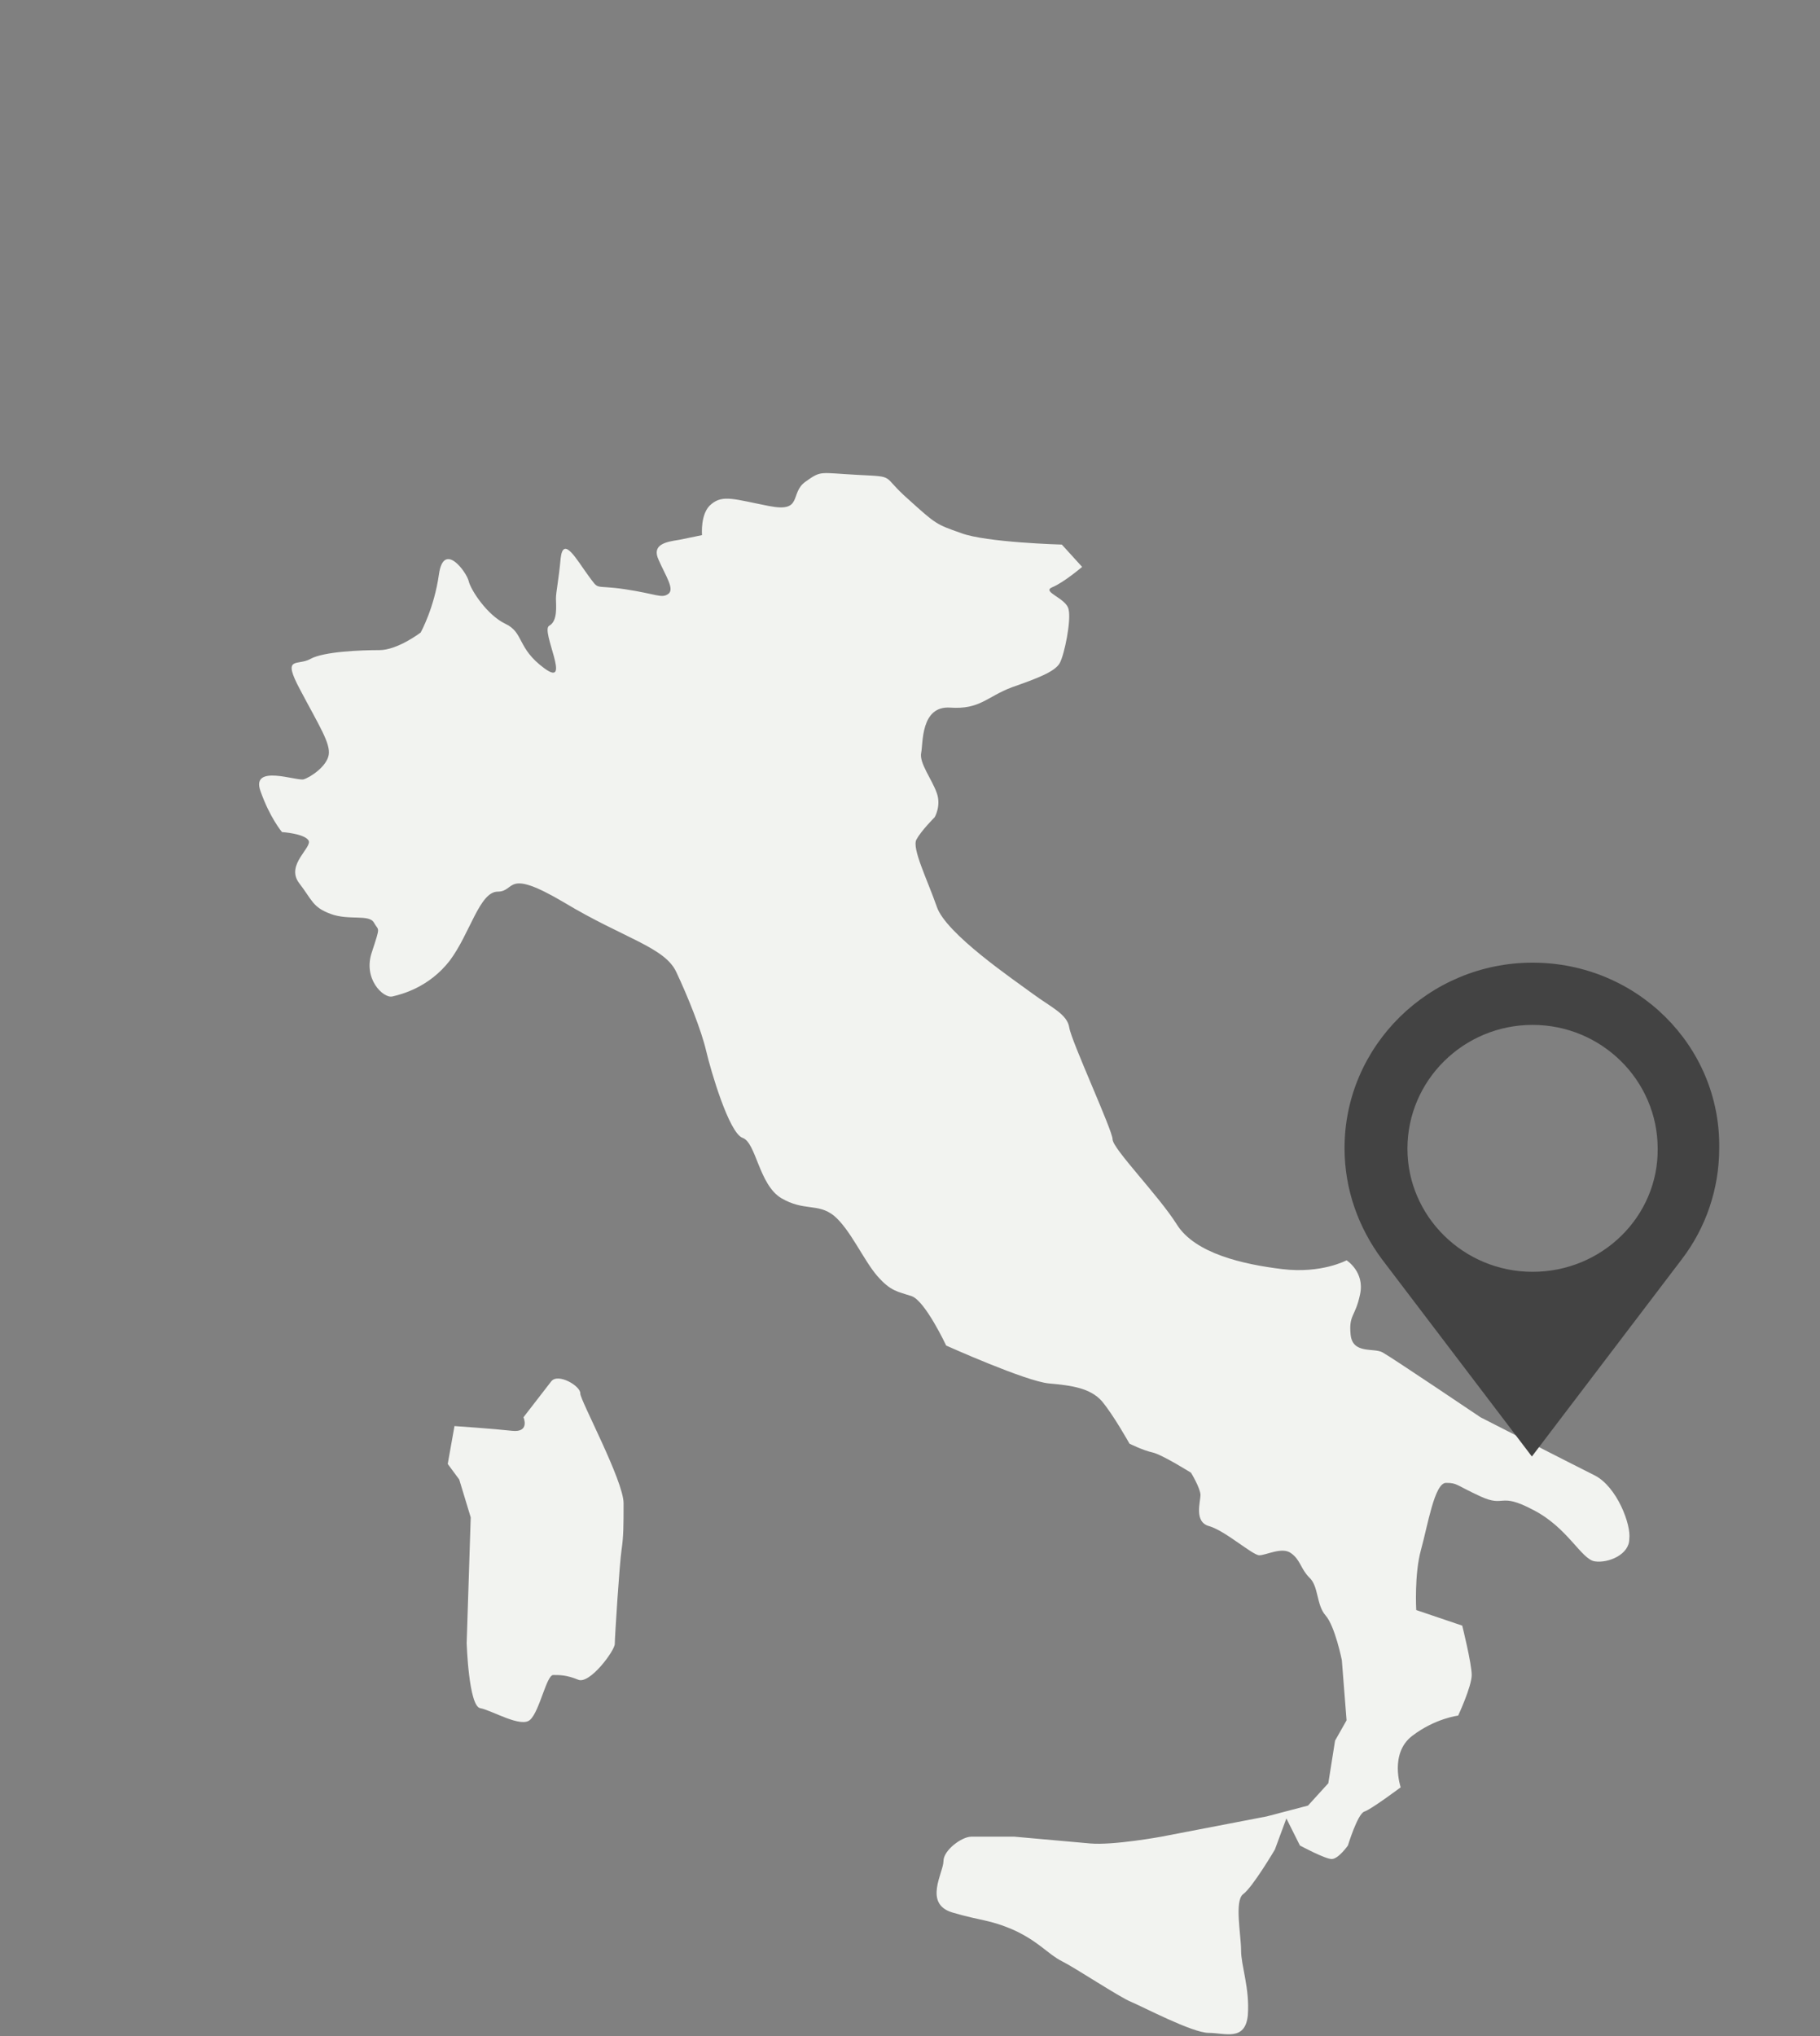
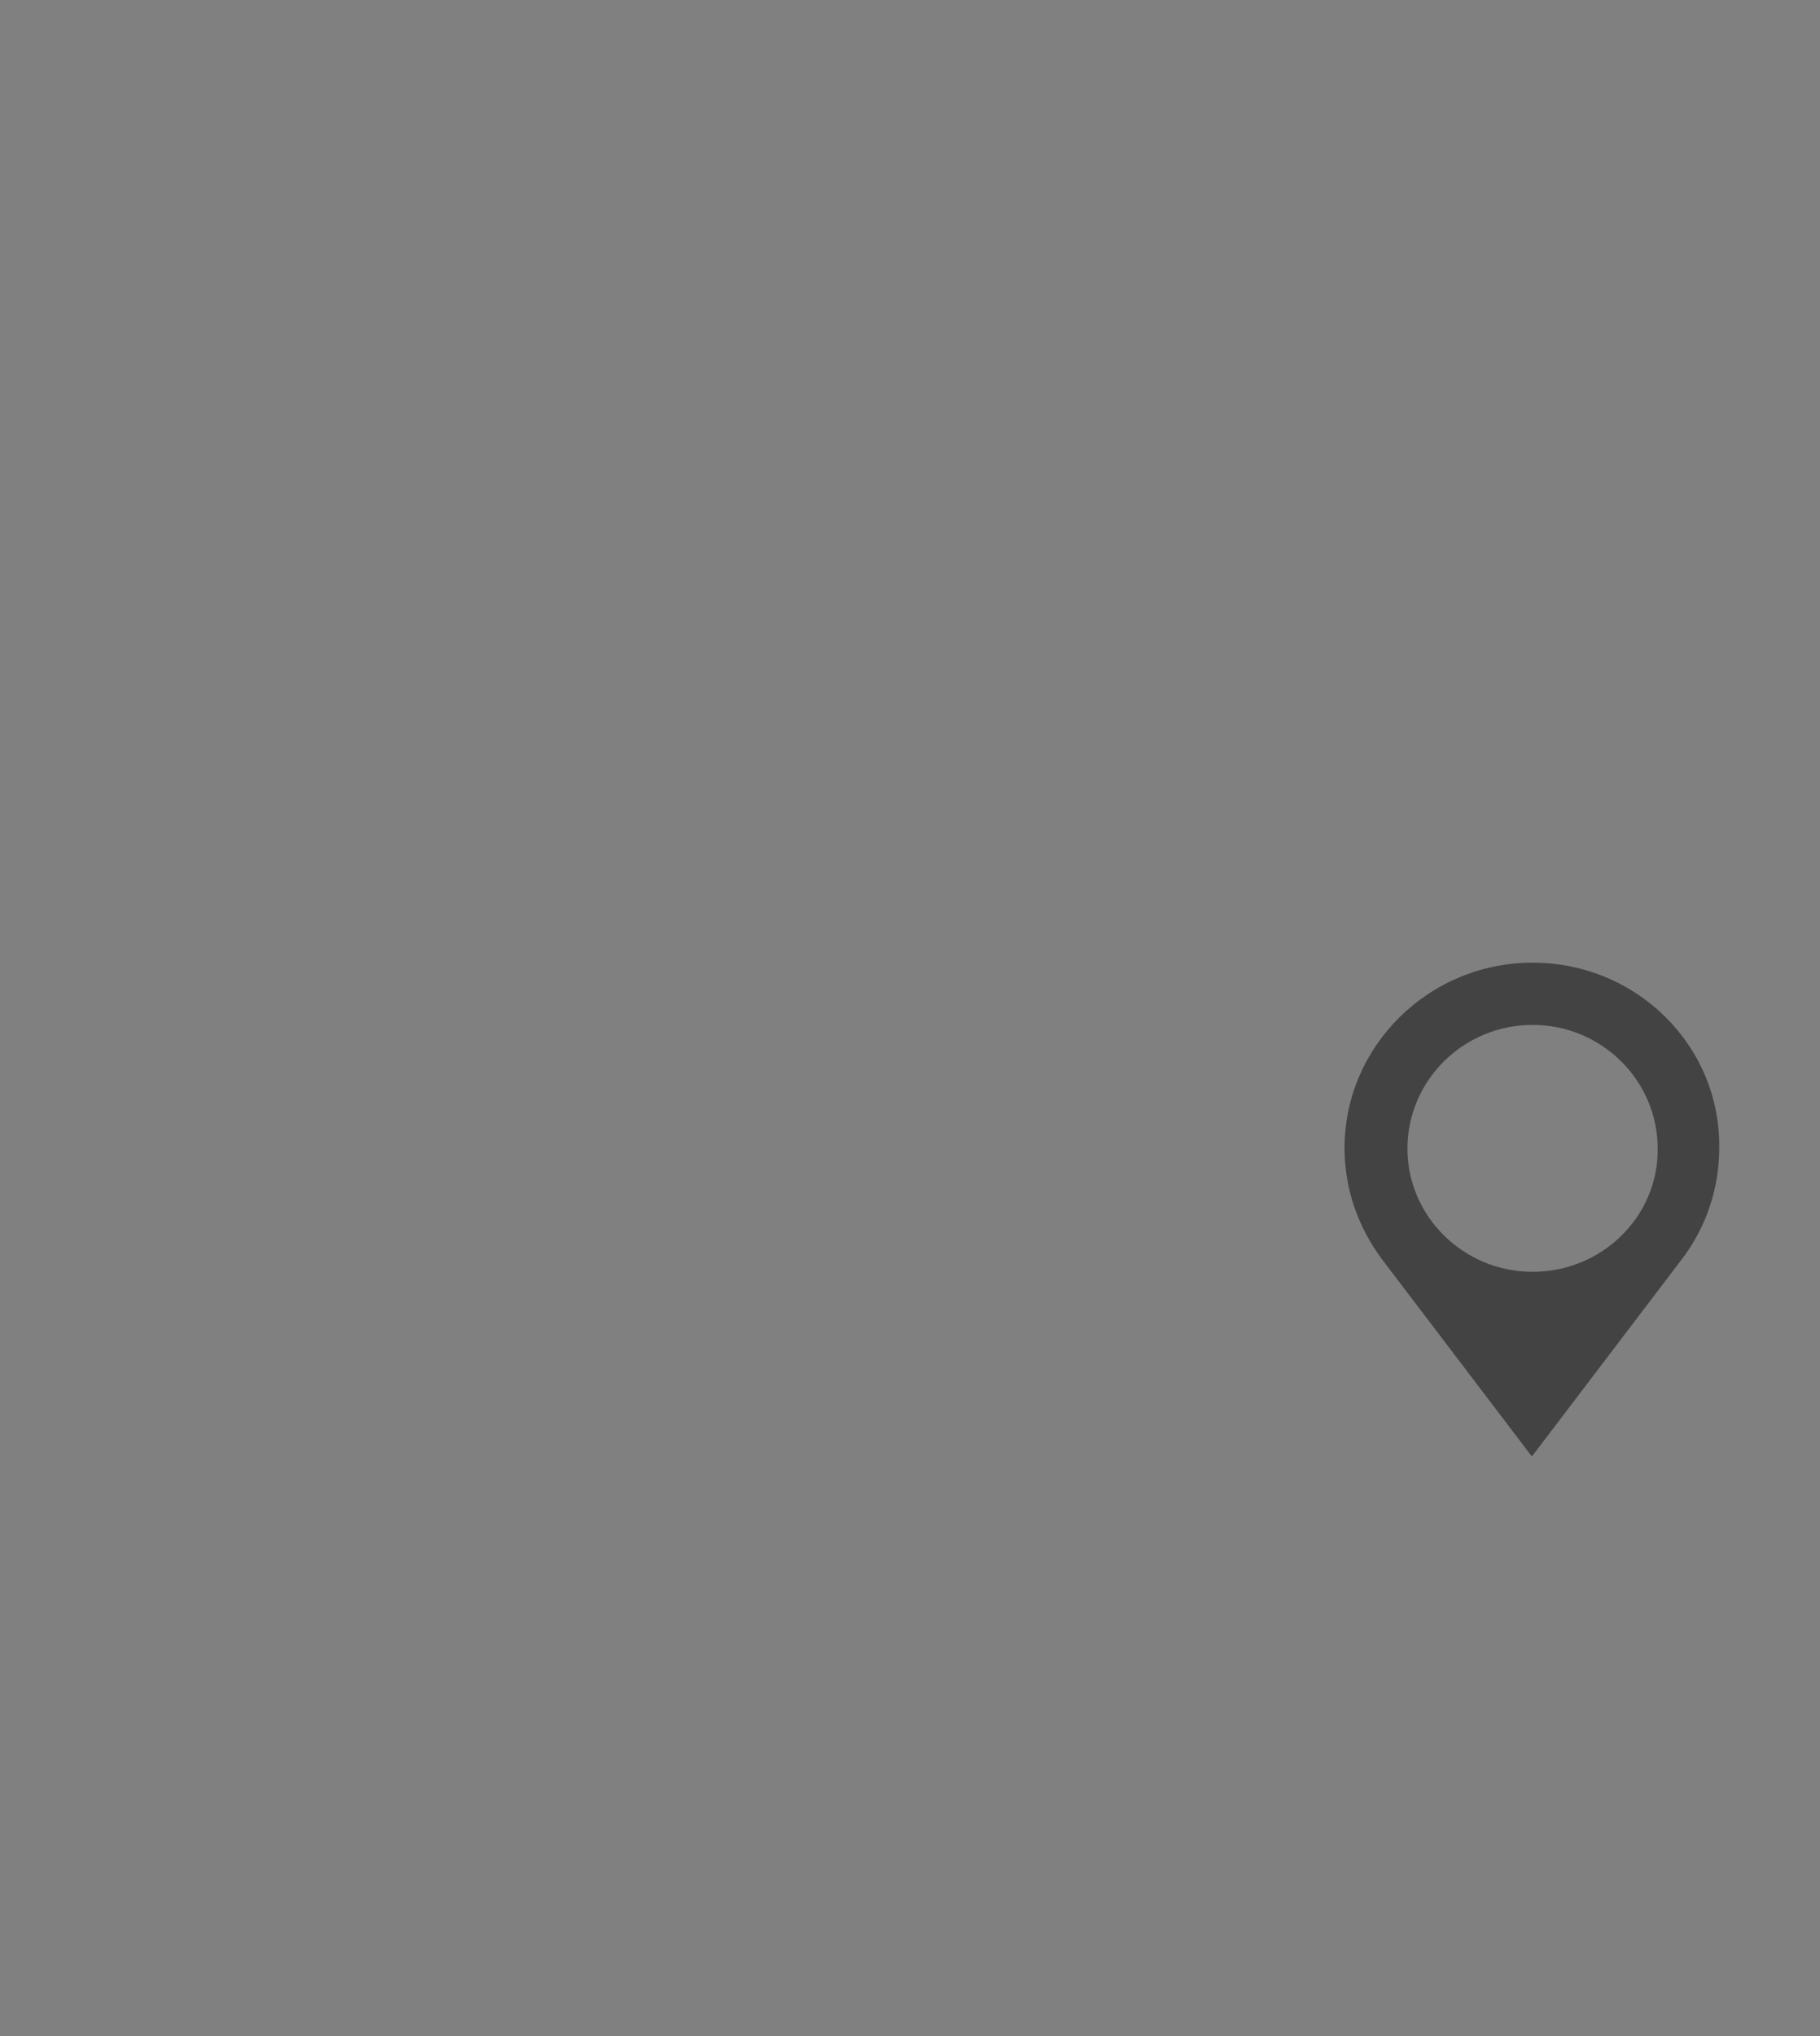
<svg xmlns="http://www.w3.org/2000/svg" version="1.1" id="Layer_1" x="0px" y="0px" width="269.1px" height="301px" viewBox="0 0 269.1 301" style="enable-background:new 0 0 269.1 301;" xml:space="preserve">
  <rect x="0" y="0" width="269.1" height="301" fill="#808080" stroke="none" />
  <style type="text/css">
	.st0{fill:#F2F3F0;}
	.st1{fill:#434343;}
</style>
-   <path class="st0" d="M81.5,204.2c-1,1.3-4.1,5.3-4.1,5.3s1,2.3-1.7,2c-2.7-0.3-8.5-0.7-8.5-0.7l-1,5.6l1.7,2.3l1.7,5.6L69,242.9  c0,0,0.3,9.3,2,9.6c1.7,0.3,6.1,3,7.4,1.7c1.4-1.3,2.4-6.6,3.4-6.6c1,0,2,0,3.7,0.7c1.7,0.7,5.4-4.3,5.4-5.3c0-1,0.7-11.9,1-13.9  c0.3-2,0.3-3.6,0.3-6.9c0-3.3-6.4-15.2-6.4-16.2C85.9,204.9,82.5,202.9,81.5,204.2z M235.8,218.1c-3.4-1.7-16.9-8.6-16.9-8.6  s-13.2-8.9-14.5-9.6c-1.3-0.7-4.4,0.3-4.7-2.6c-0.3-3,0.7-2.6,1.4-6c0.7-3.3-2-5-2-5s-3.7,2-9.5,1.3c-5.8-0.7-12.9-2.3-15.6-6.6  c-2.7-4.3-9.5-11.2-9.5-12.6c0-1.3-6.1-14.5-6.4-16.5c-0.3-2-2.7-3-5.4-5c-2.7-2-12.9-8.9-14.2-12.9c-1.4-4-3.7-8.6-3-9.9  c0.7-1.3,2.7-3.3,2.7-3.3s1-1.7,0.3-3.6c-0.7-2-2.6-4.4-2.3-5.9c0.3-1.4-0.1-7,4.3-6.7c4.4,0.3,5.4-1.6,9.1-3  c3.7-1.3,6.4-2.3,7.1-3.6c0.7-1.3,1.7-6.3,1.3-7.9c-0.3-1.7-4.1-2.6-2.4-3.3c1.7-0.7,4.4-3,4.4-3l-3-3.3c0,0-11.2-0.3-14.9-1.7  c-3.7-1.3-3.7-1.3-7.8-5c-4.1-3.6-1.7-3.3-7.4-3.6c-5.8-0.3-5.4-0.7-7.8,1c-2.4,1.7-0.3,4.6-5.4,3.6c-5.1-1-6.8-1.7-8.5-0.3  c-1.7,1.3-1.4,4.6-1.4,4.6s-1.4,0.3-3.4,0.7c-2,0.3-4.1,0.7-3,3c1,2.3,2.4,4.3,1.4,5c-1,0.7-1.7,0-6.4-0.7c-4.7-0.7-3.7,0.3-5.4-2  c-1.7-2.3-3.7-6-4.1-2.6c-0.3,3.3-0.7,5-0.7,6c0,1,0.3,3.3-1,4c-1.3,0.7,3.4,9.3-0.7,6.3c-4.1-3-3-5.3-5.8-6.6  c-2.7-1.3-5.1-5-5.4-6.3c-0.3-1.3-3.7-6-4.4-1c-0.7,5-2.7,8.6-2.7,8.6s-3.4,2.6-6.1,2.6c-2.7,0-8.2,0.2-10.2,1.3  c-1.9,1.1-4.3-0.6-1.5,4.6c2.8,5.3,4.5,7.9,4.2,9.6c-0.3,1.7-2.7,3.3-3.7,3.6c-1,0.3-7.8-2.3-6.4,1.7c1.4,4,3.2,6.1,3.2,6.1  s3.2,0.2,3.9,1.2c0.7,1-3.4,3.6-1.4,6.3c2,2.6,2,3.6,4.7,4.6c2.7,1,5.7,0,6.4,1.3c0.7,1.3,1,0.3-0.3,4.3c-1.4,4,1.7,6.9,3,6.6  c1.3-0.3,5.4-1.3,8.5-5.3c3-4,4.4-10.2,7.1-10.2s1-3.6,9.8,1.6c8.8,5.3,14.9,6.6,16.6,10.3c1.7,3.6,3.7,8.6,4.4,11.6  c0.7,3,3.4,12.2,5.4,12.9c2,0.7,2.4,6.9,5.7,8.9c3.4,2,5.4,0.7,7.8,2.6c2.4,2,4.4,6.6,6.4,8.9c2,2.3,3,2.3,5.1,3  c2,0.7,5.1,7.3,5.1,7.3s11.8,5.3,15.2,5.6c3.4,0.3,6.1,0.7,7.8,2.6c1.7,2,4.1,6.3,4.1,6.3s2,1,3.4,1.3c1.4,0.3,5.7,3,5.7,3  s1.4,2.3,1.4,3.3c0,1-1,4,1.3,4.6c2.4,0.7,6.4,4.3,7.4,4.3c1,0,3.4-1.3,4.7-0.3c1.4,1,1.4,2.3,2.7,3.6c1.4,1.3,1,4,2.4,5.6  c1.4,1.6,2.4,6.6,2.4,6.6l0.7,8.9l-1.7,3l-1,6.3l-3,3.3l-6.1,1.6l-15.6,3c0,0-7.1,1.3-10.5,1c-3.4-0.3-11.2-1-11.2-1h-6.4  c-1.4,0-4.1,2-4.1,3.6c0,1.7-3,6.3,1.3,7.6c4.4,1.3,5.4,1,9.1,2.6c3.7,1.7,5.1,3.6,7.1,4.6c2,1,8.5,5.3,10.2,6  c1.7,0.7,9.1,4.6,11.5,4.6c2.4,0,5.4,1.3,5.8-2.6c0.3-4-1-7.3-1-9.6c0-2.3-1-7.3,0.3-8.3c1.4-1,4.7-6.6,4.7-6.6l1.7-4.6l2,4  c0,0,3.7,2,4.7,2c1,0,2.4-2,2.4-2s1.4-4.6,2.4-5c1-0.3,5.4-3.6,5.4-3.6s-1.7-5,1.7-7.6c3.4-2.6,6.8-3,6.8-3s2-4.3,2-6  c0-1.7-1.4-7.3-1.4-7.3l-6.8-2.3c0,0-0.3-5.3,0.7-8.9c1-3.6,2-9.9,3.7-9.9c1.7,0,1.4,0.3,5.1,2c3.7,1.7,2.7-0.7,7.8,2  c5.1,2.6,7.1,7.3,9.1,7.6c2,0.3,5.1-1,5.1-3.3C241.2,225.4,239.1,219.8,235.8,218.1z" />
  <path class="st1" d="M226.6,188c-10.2,0-18.5-8.2-18.5-18.2c0-10.1,8.3-18.3,18.5-18.3s18.5,8.2,18.5,18.3  C245.2,179.8,236.9,188,226.6,188z M226.6,142.3c-15.3,0-27.8,12.3-27.8,27.4c0,6.2,2.1,11.8,5.5,16.4l22.2,29.2l22.2-29.2  c3.5-4.6,5.5-10.3,5.5-16.4C254.4,154.6,242,142.3,226.6,142.3z" />
</svg>